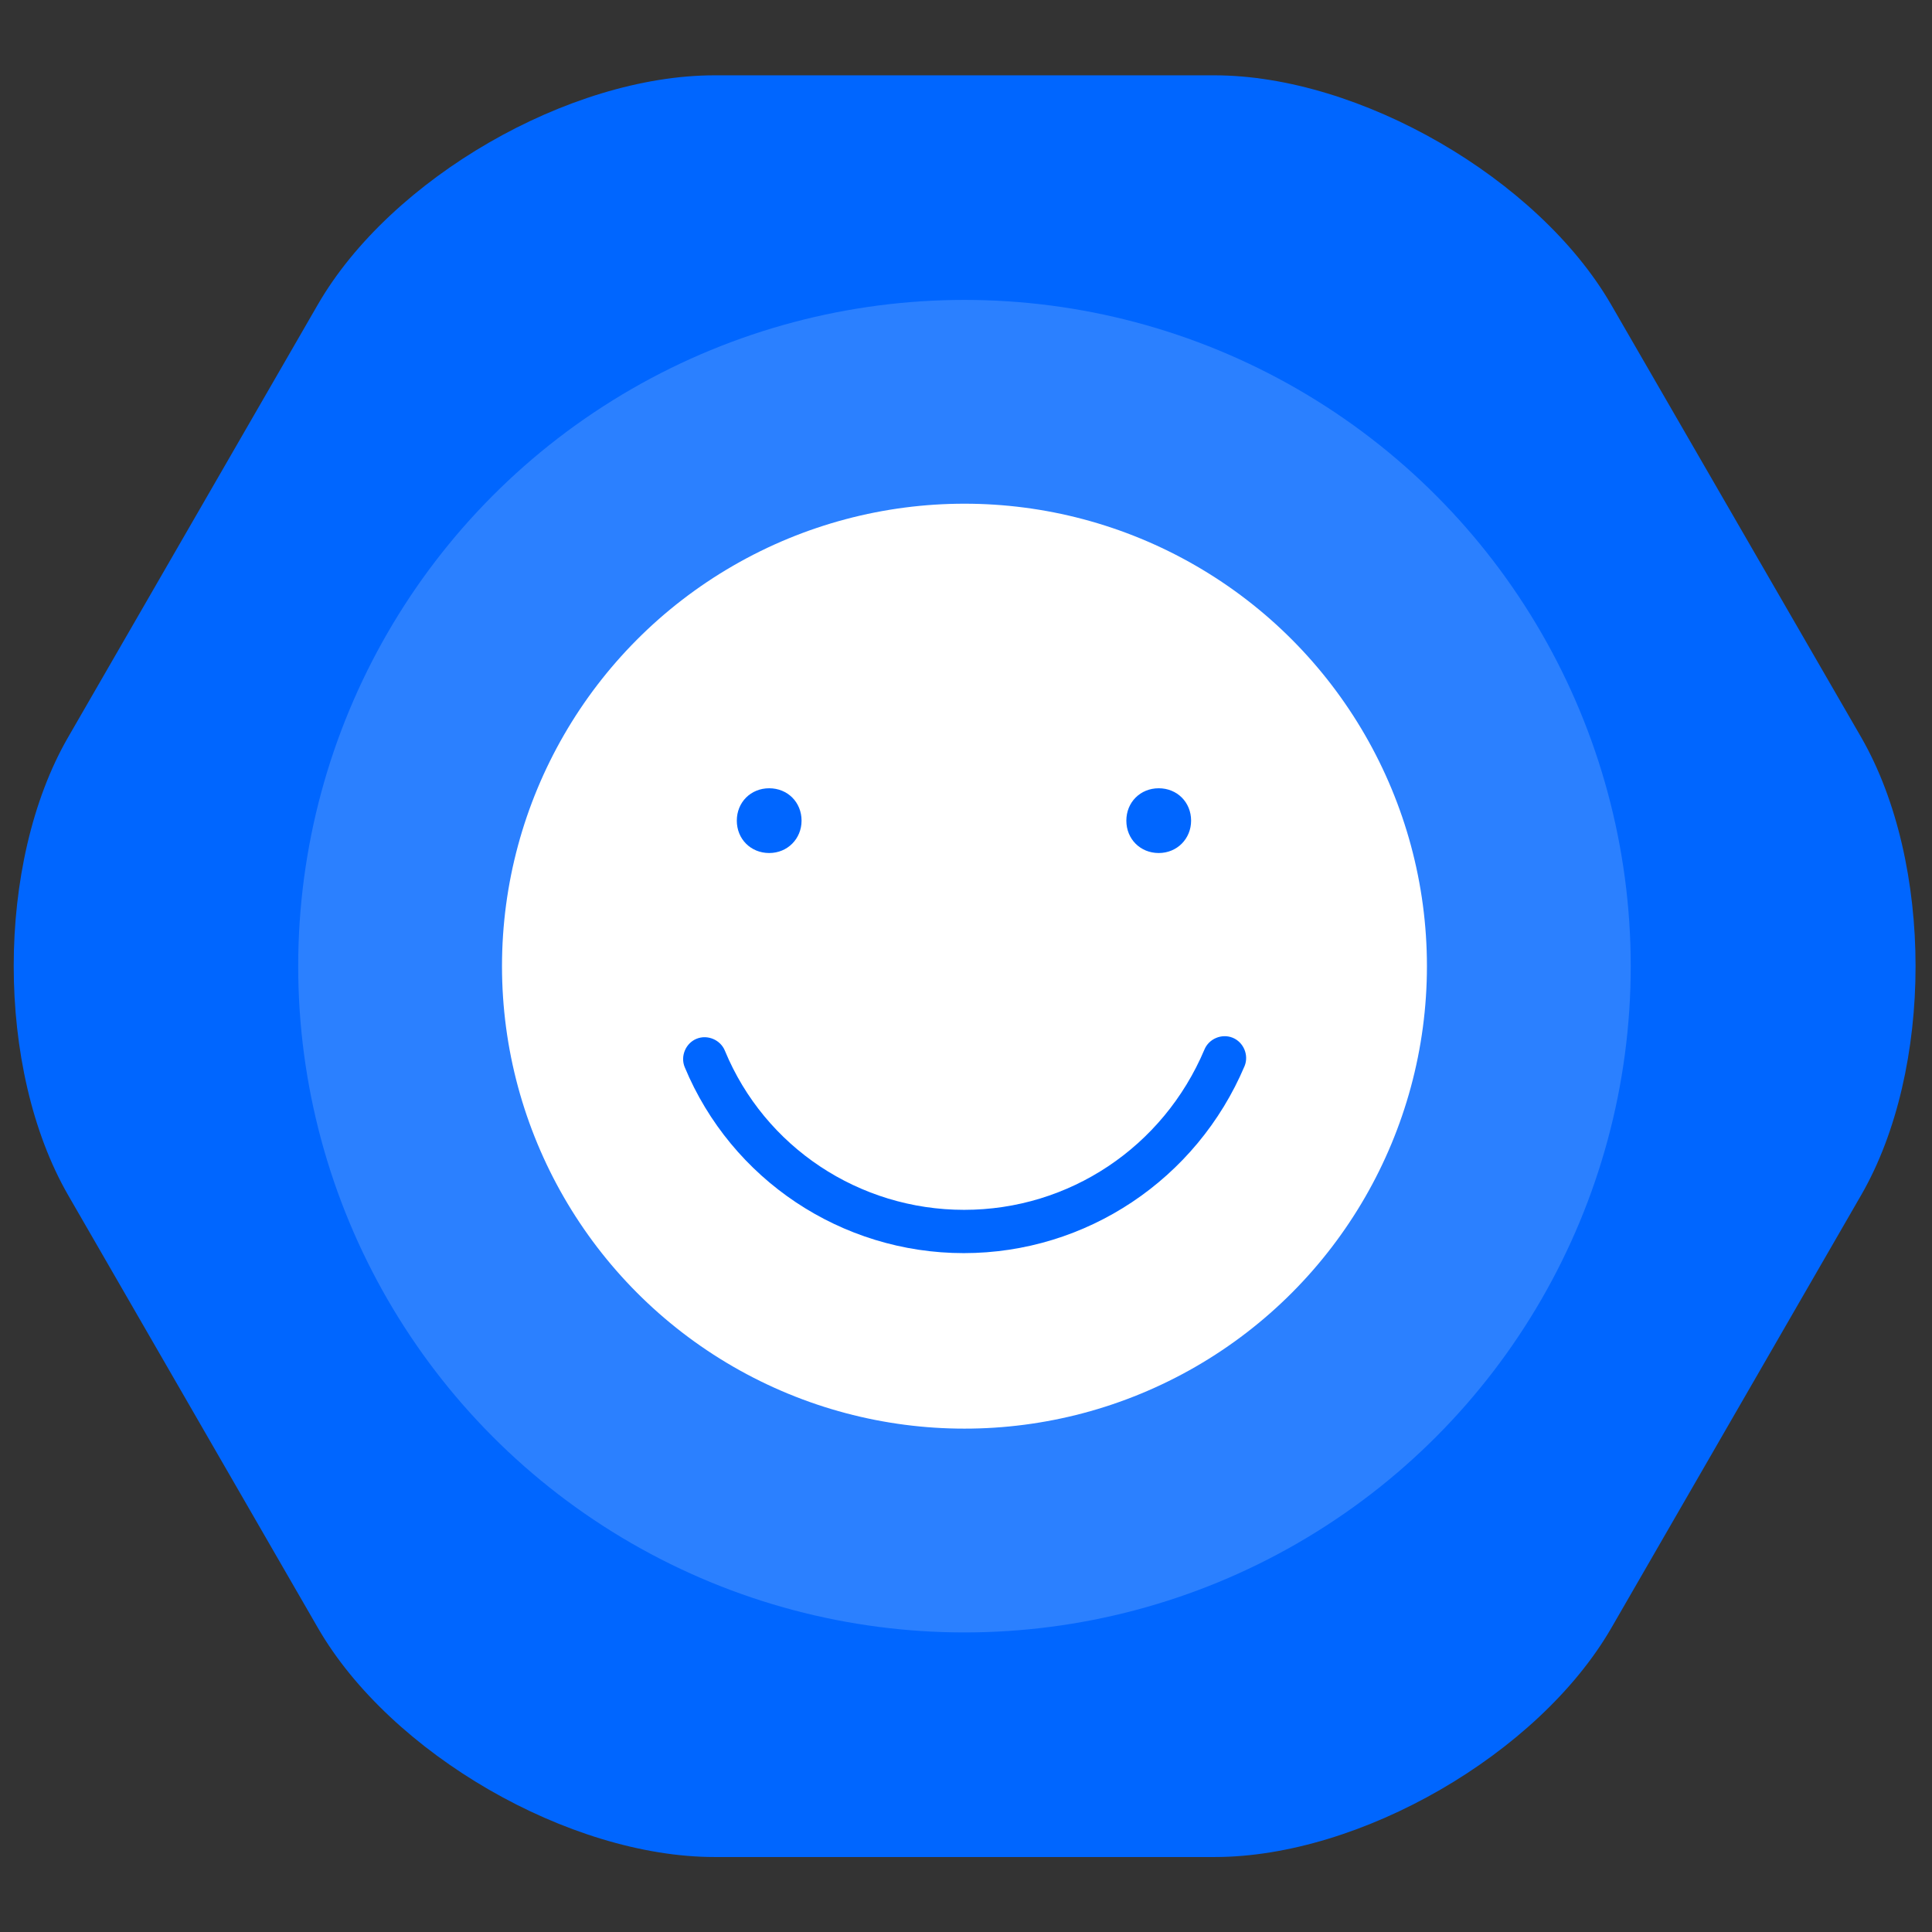
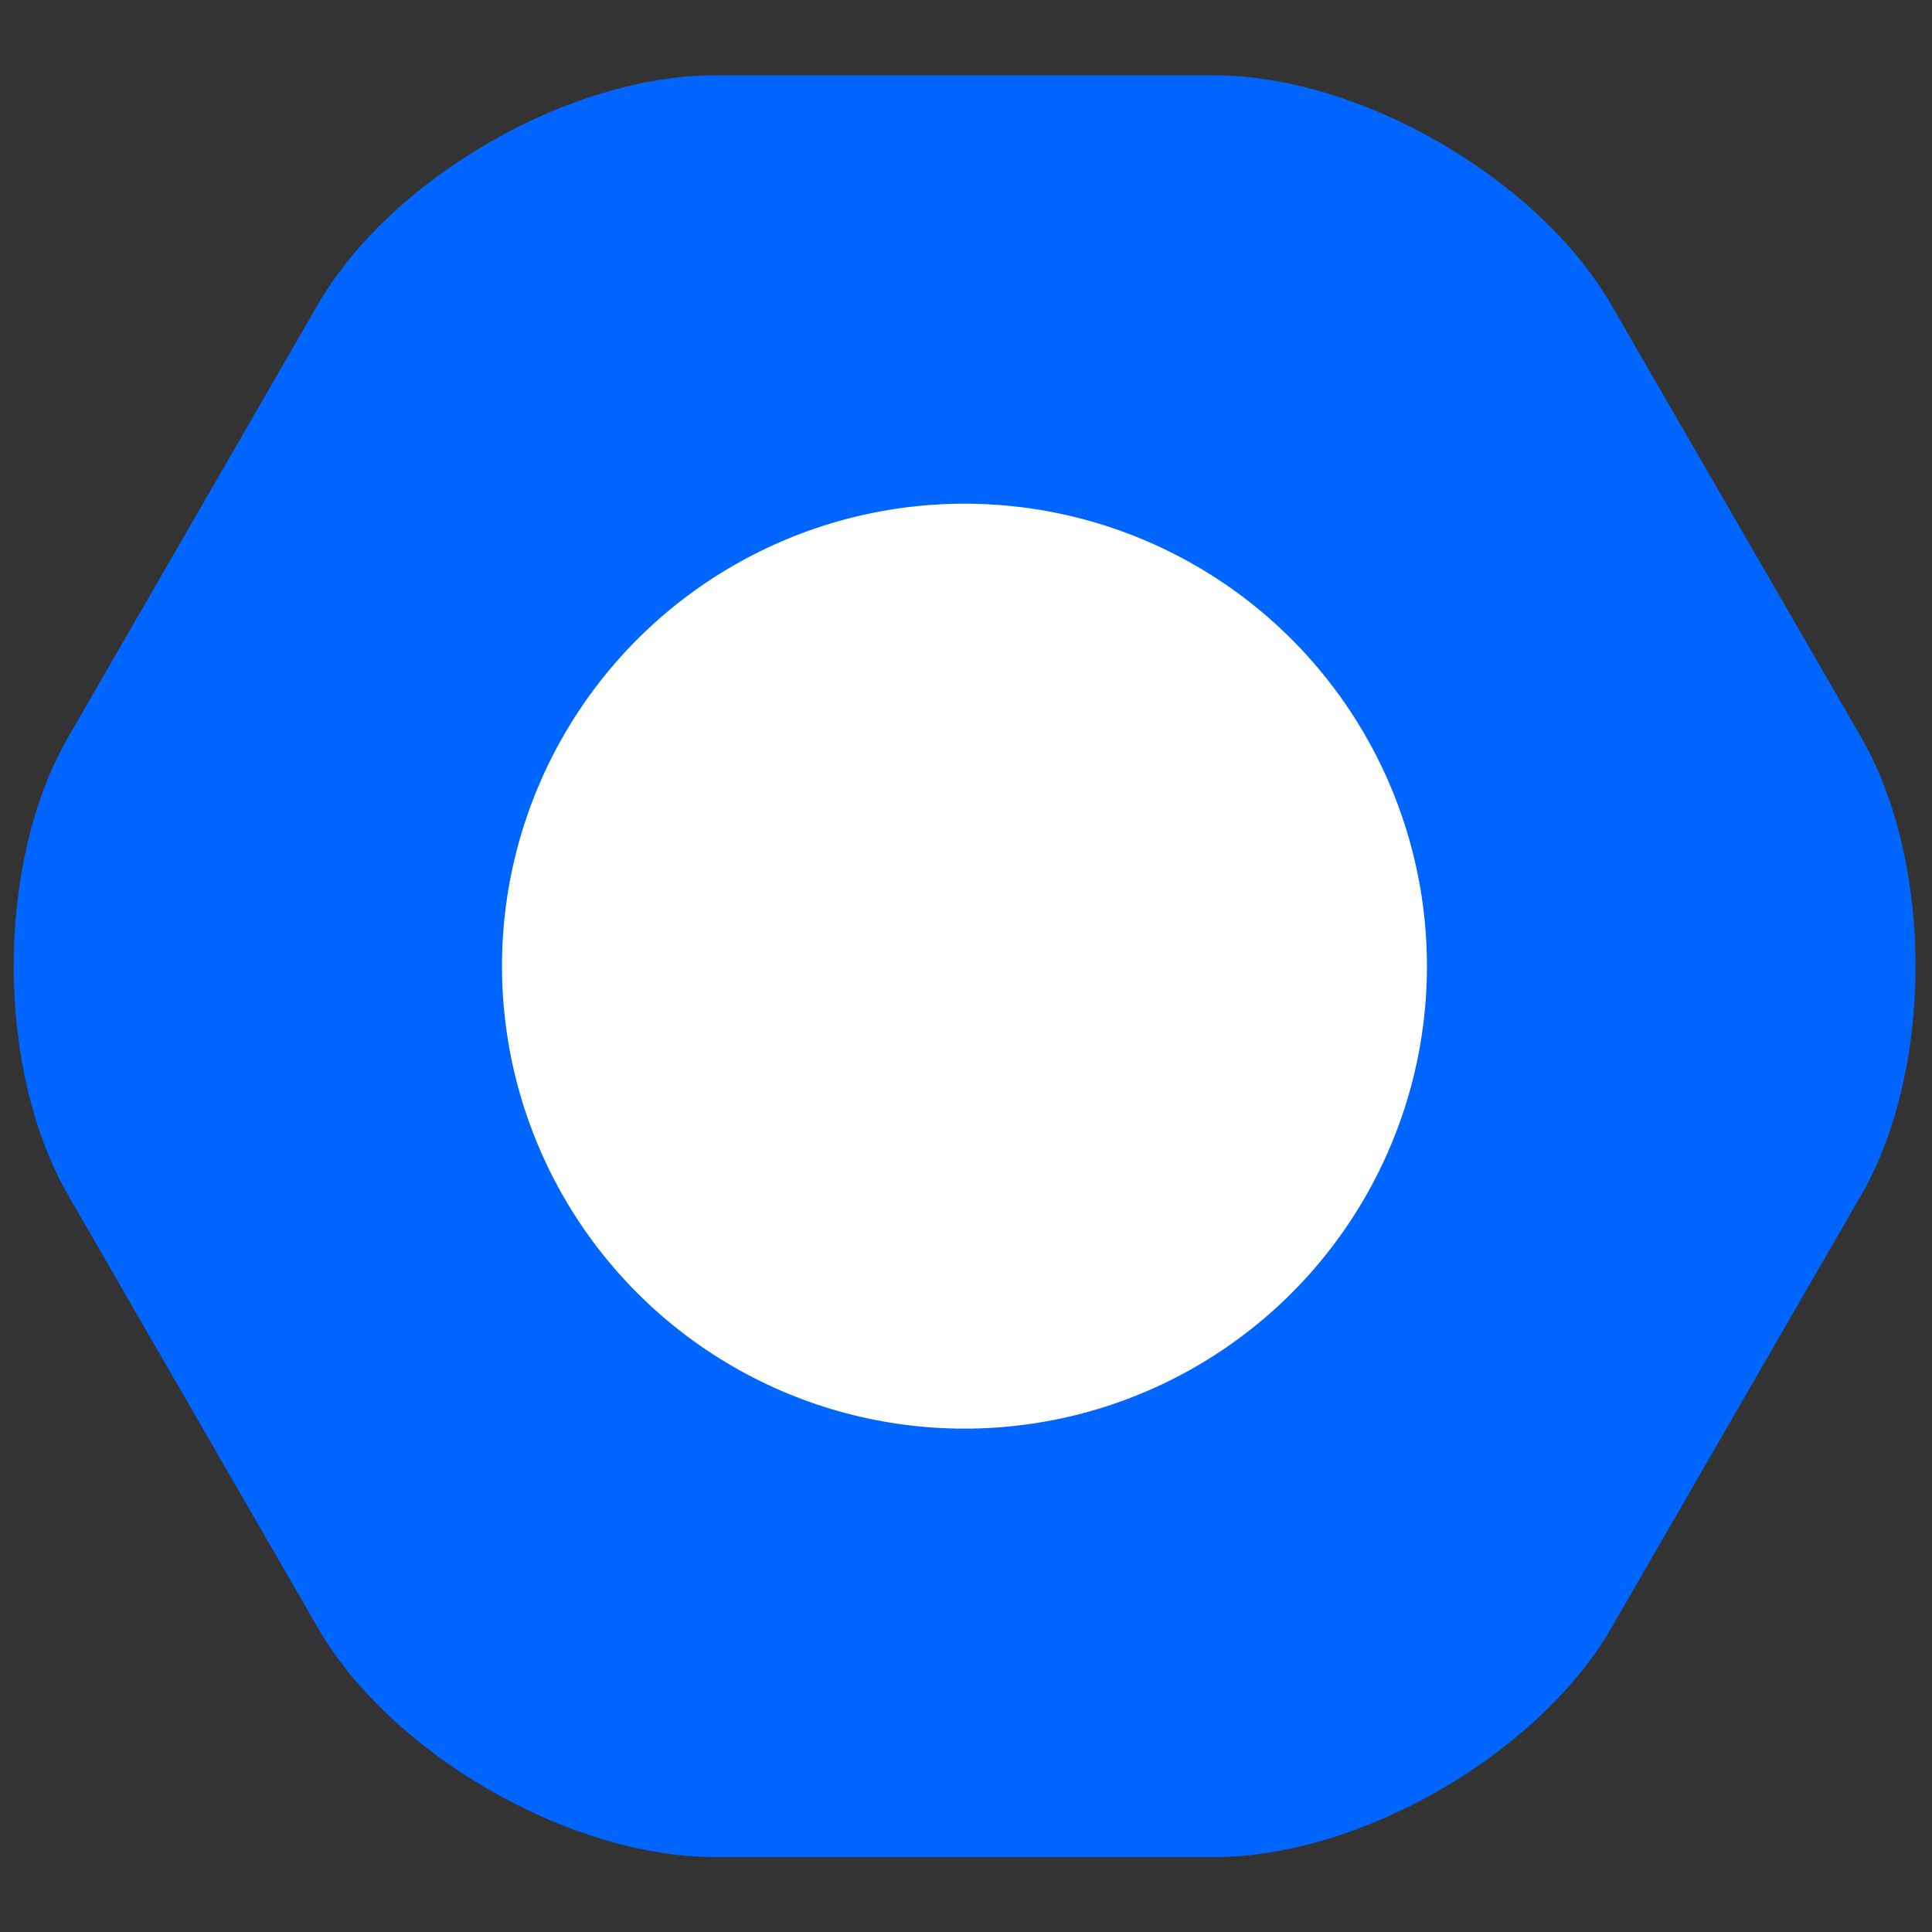
<svg xmlns="http://www.w3.org/2000/svg" version="1.1" id="图层_1" x="0px" y="0px" viewBox="0 0 566.9 566.9" style="enable-background:new 0 0 566.9 566.9;" xml:space="preserve">
  <rect x="0" y="0" width="566.9" height="566.9" fill="#333333" stroke="none" />
  <style type="text/css"> .st0{fill:#0066FF;} .st1{opacity:0.17;fill:#FFFFFF;} .st2{fill:#FFFFFF;} </style>
  <g>
    <path class="st0" d="M472.7,89.3C451.3,52.4,399,22.1,356.3,22.1H209.7c-42.7,0-95,30.2-116.4,67.2L20,216.3 c-21.3,36.9-21.3,97.4,0,134.4l73.3,127c21.3,36.9,73.7,67.2,116.4,67.2h146.7c42.7,0,95-30.2,116.4-67.2l73.3-127 c21.3-36.9,21.3-97.4,0-134.4L472.7,89.3z" />
-     <circle class="st1" cx="283" cy="283.5" r="195.5" />
    <circle class="st2" cx="283" cy="283.5" r="135.7" />
    <g>
      <g>
-         <path class="st0" d="M225.7,250.3c-5.4,0-9.5-4.1-9.5-9.5c0-5.4,4.1-9.5,9.5-9.5c5.4,0,9.5,4.1,9.5,9.5 C235.2,246.1,231.1,250.3,225.7,250.3L225.7,250.3z M340,250.3c-5.4,0-9.5-4.1-9.5-9.5c0-5.4,4.1-9.5,9.5-9.5 c5.4,0,9.5,4.1,9.5,9.5C349.5,246.1,345.4,250.3,340,250.3L340,250.3z M282.8,367.7c-35.9,0-68.2-21.6-81.9-54.6 c-1.3-3.2,0.3-7,3.5-8.3c3.2-1.3,7,0.3,8.3,3.5c11.7,28.3,39.4,46.7,70.2,46.7s58.4-18.4,70.5-47c1.3-3.2,5.1-4.8,8.3-3.5 c3.2,1.3,4.8,5.1,3.5,8.3C351.1,346.1,318.7,367.7,282.8,367.7L282.8,367.7z M282.8,367.7" />
-       </g>
+         </g>
    </g>
  </g>
</svg>